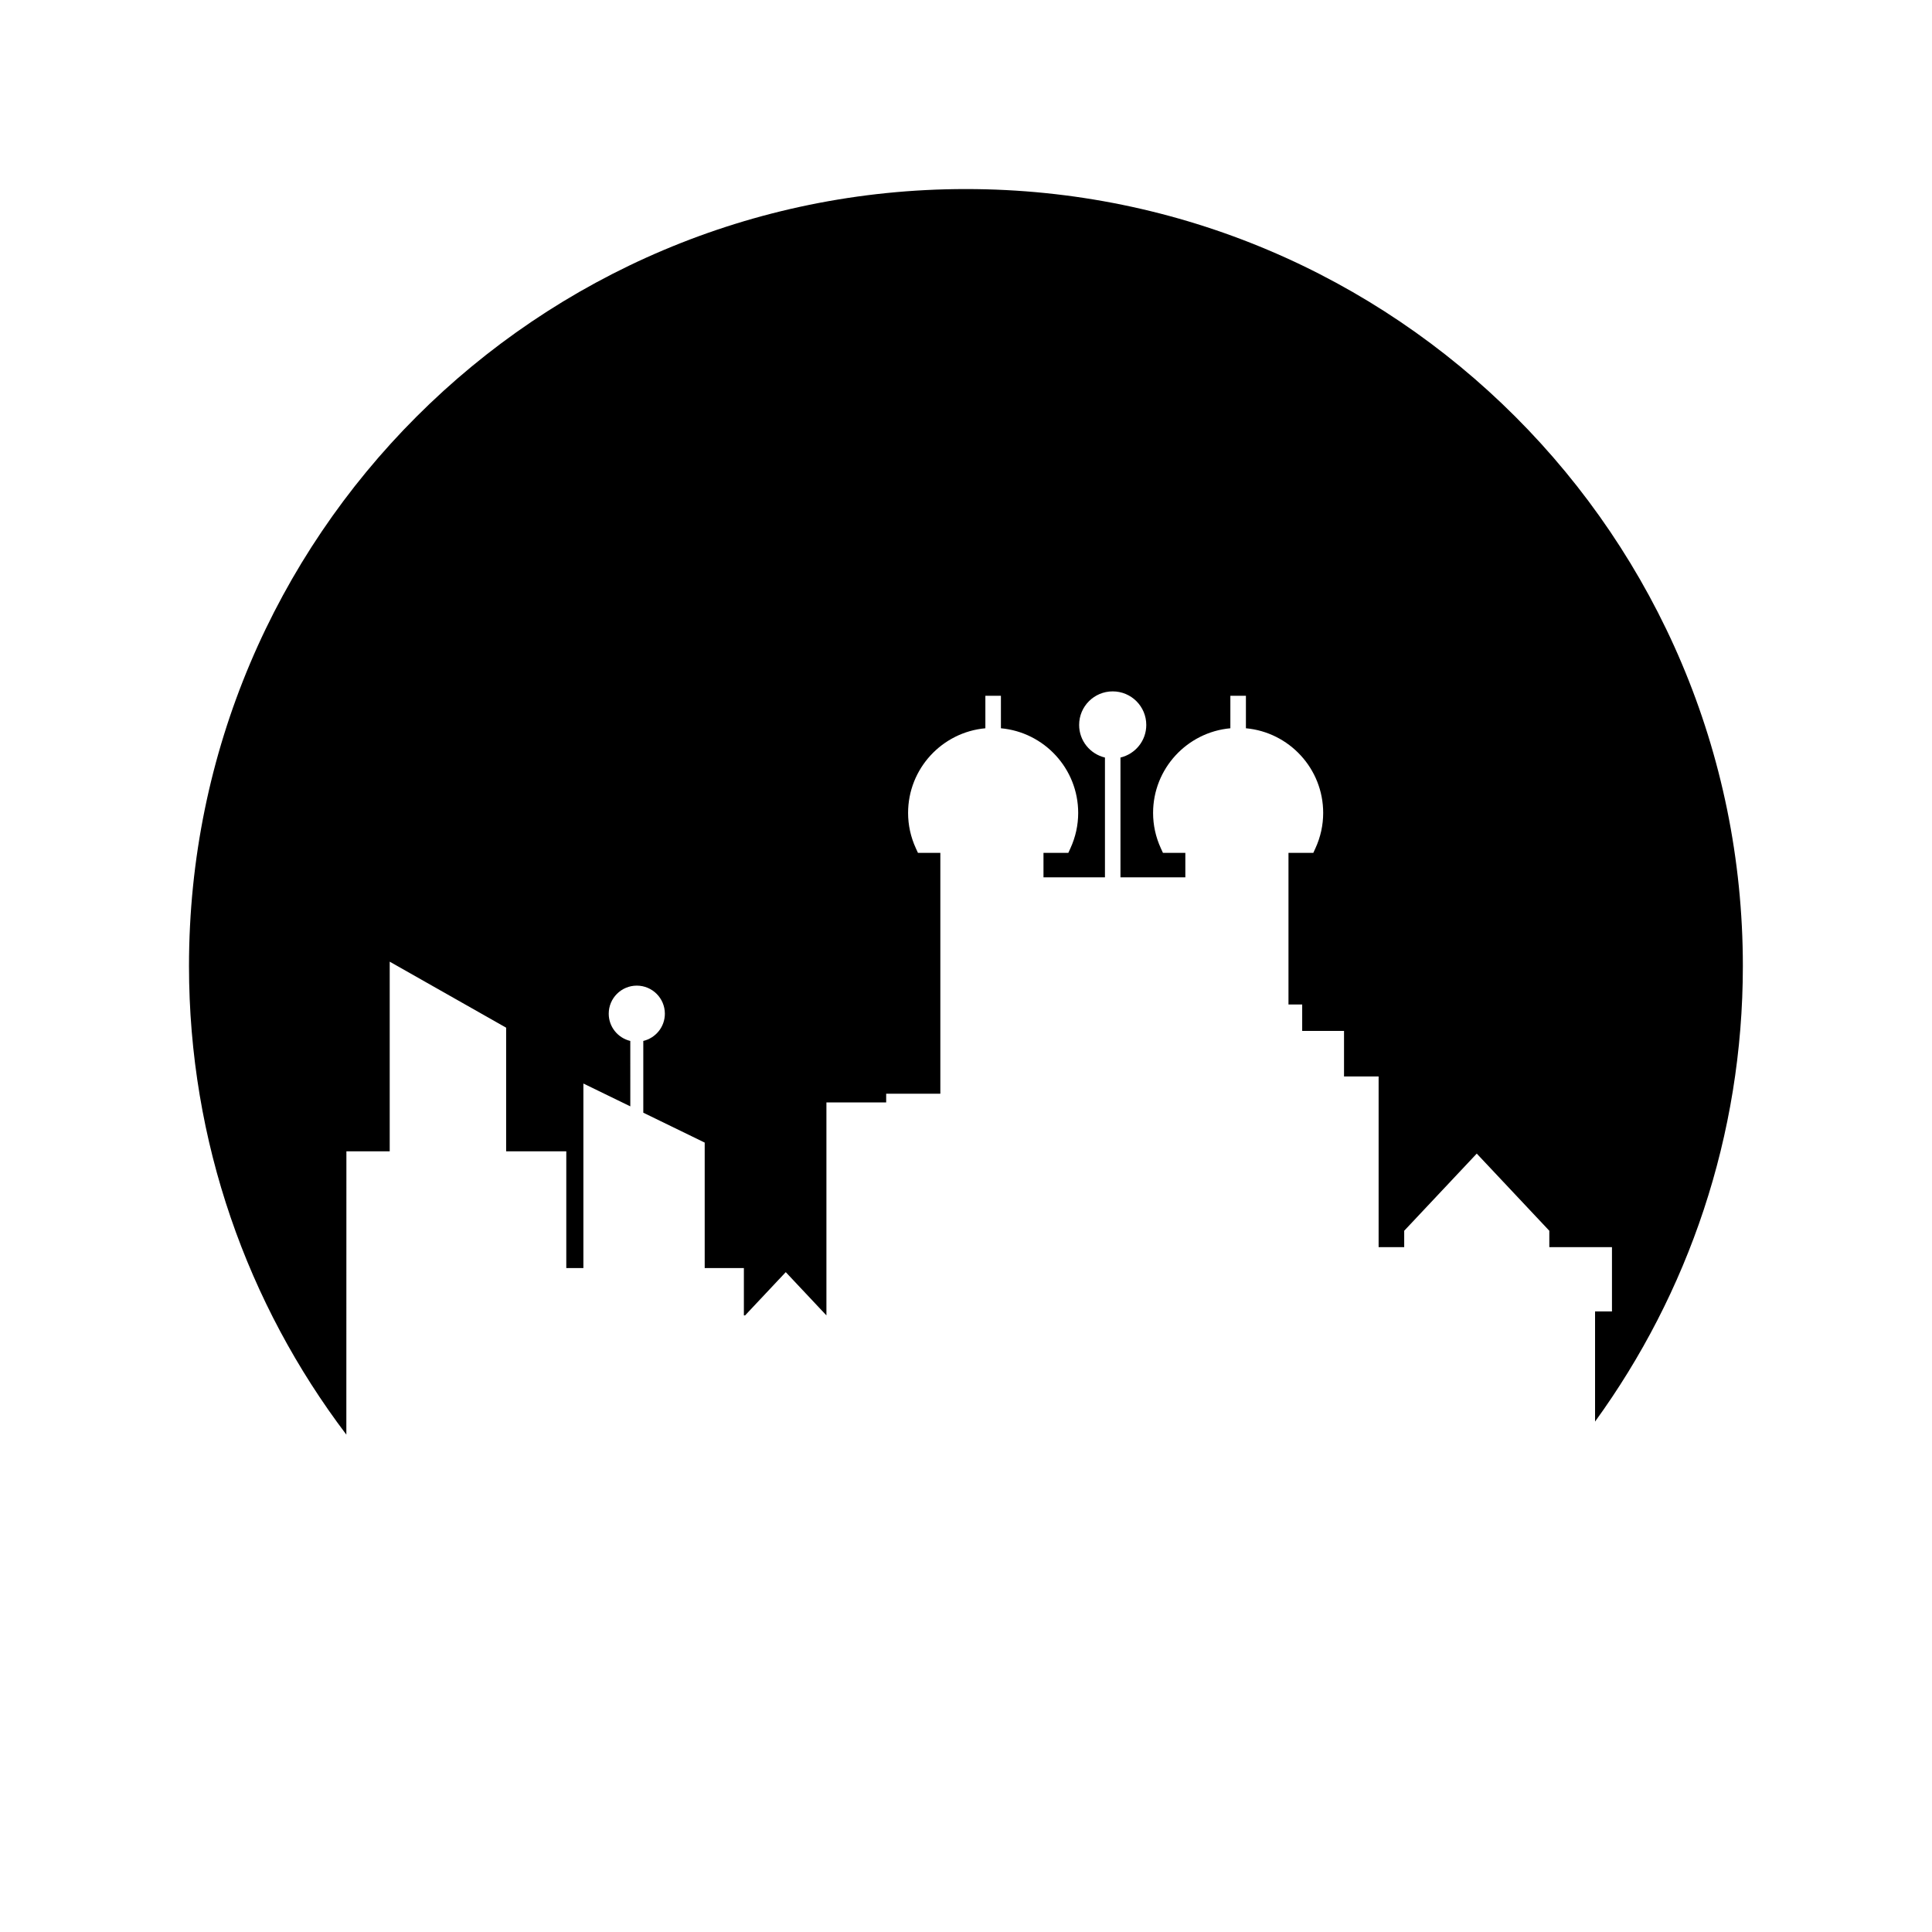
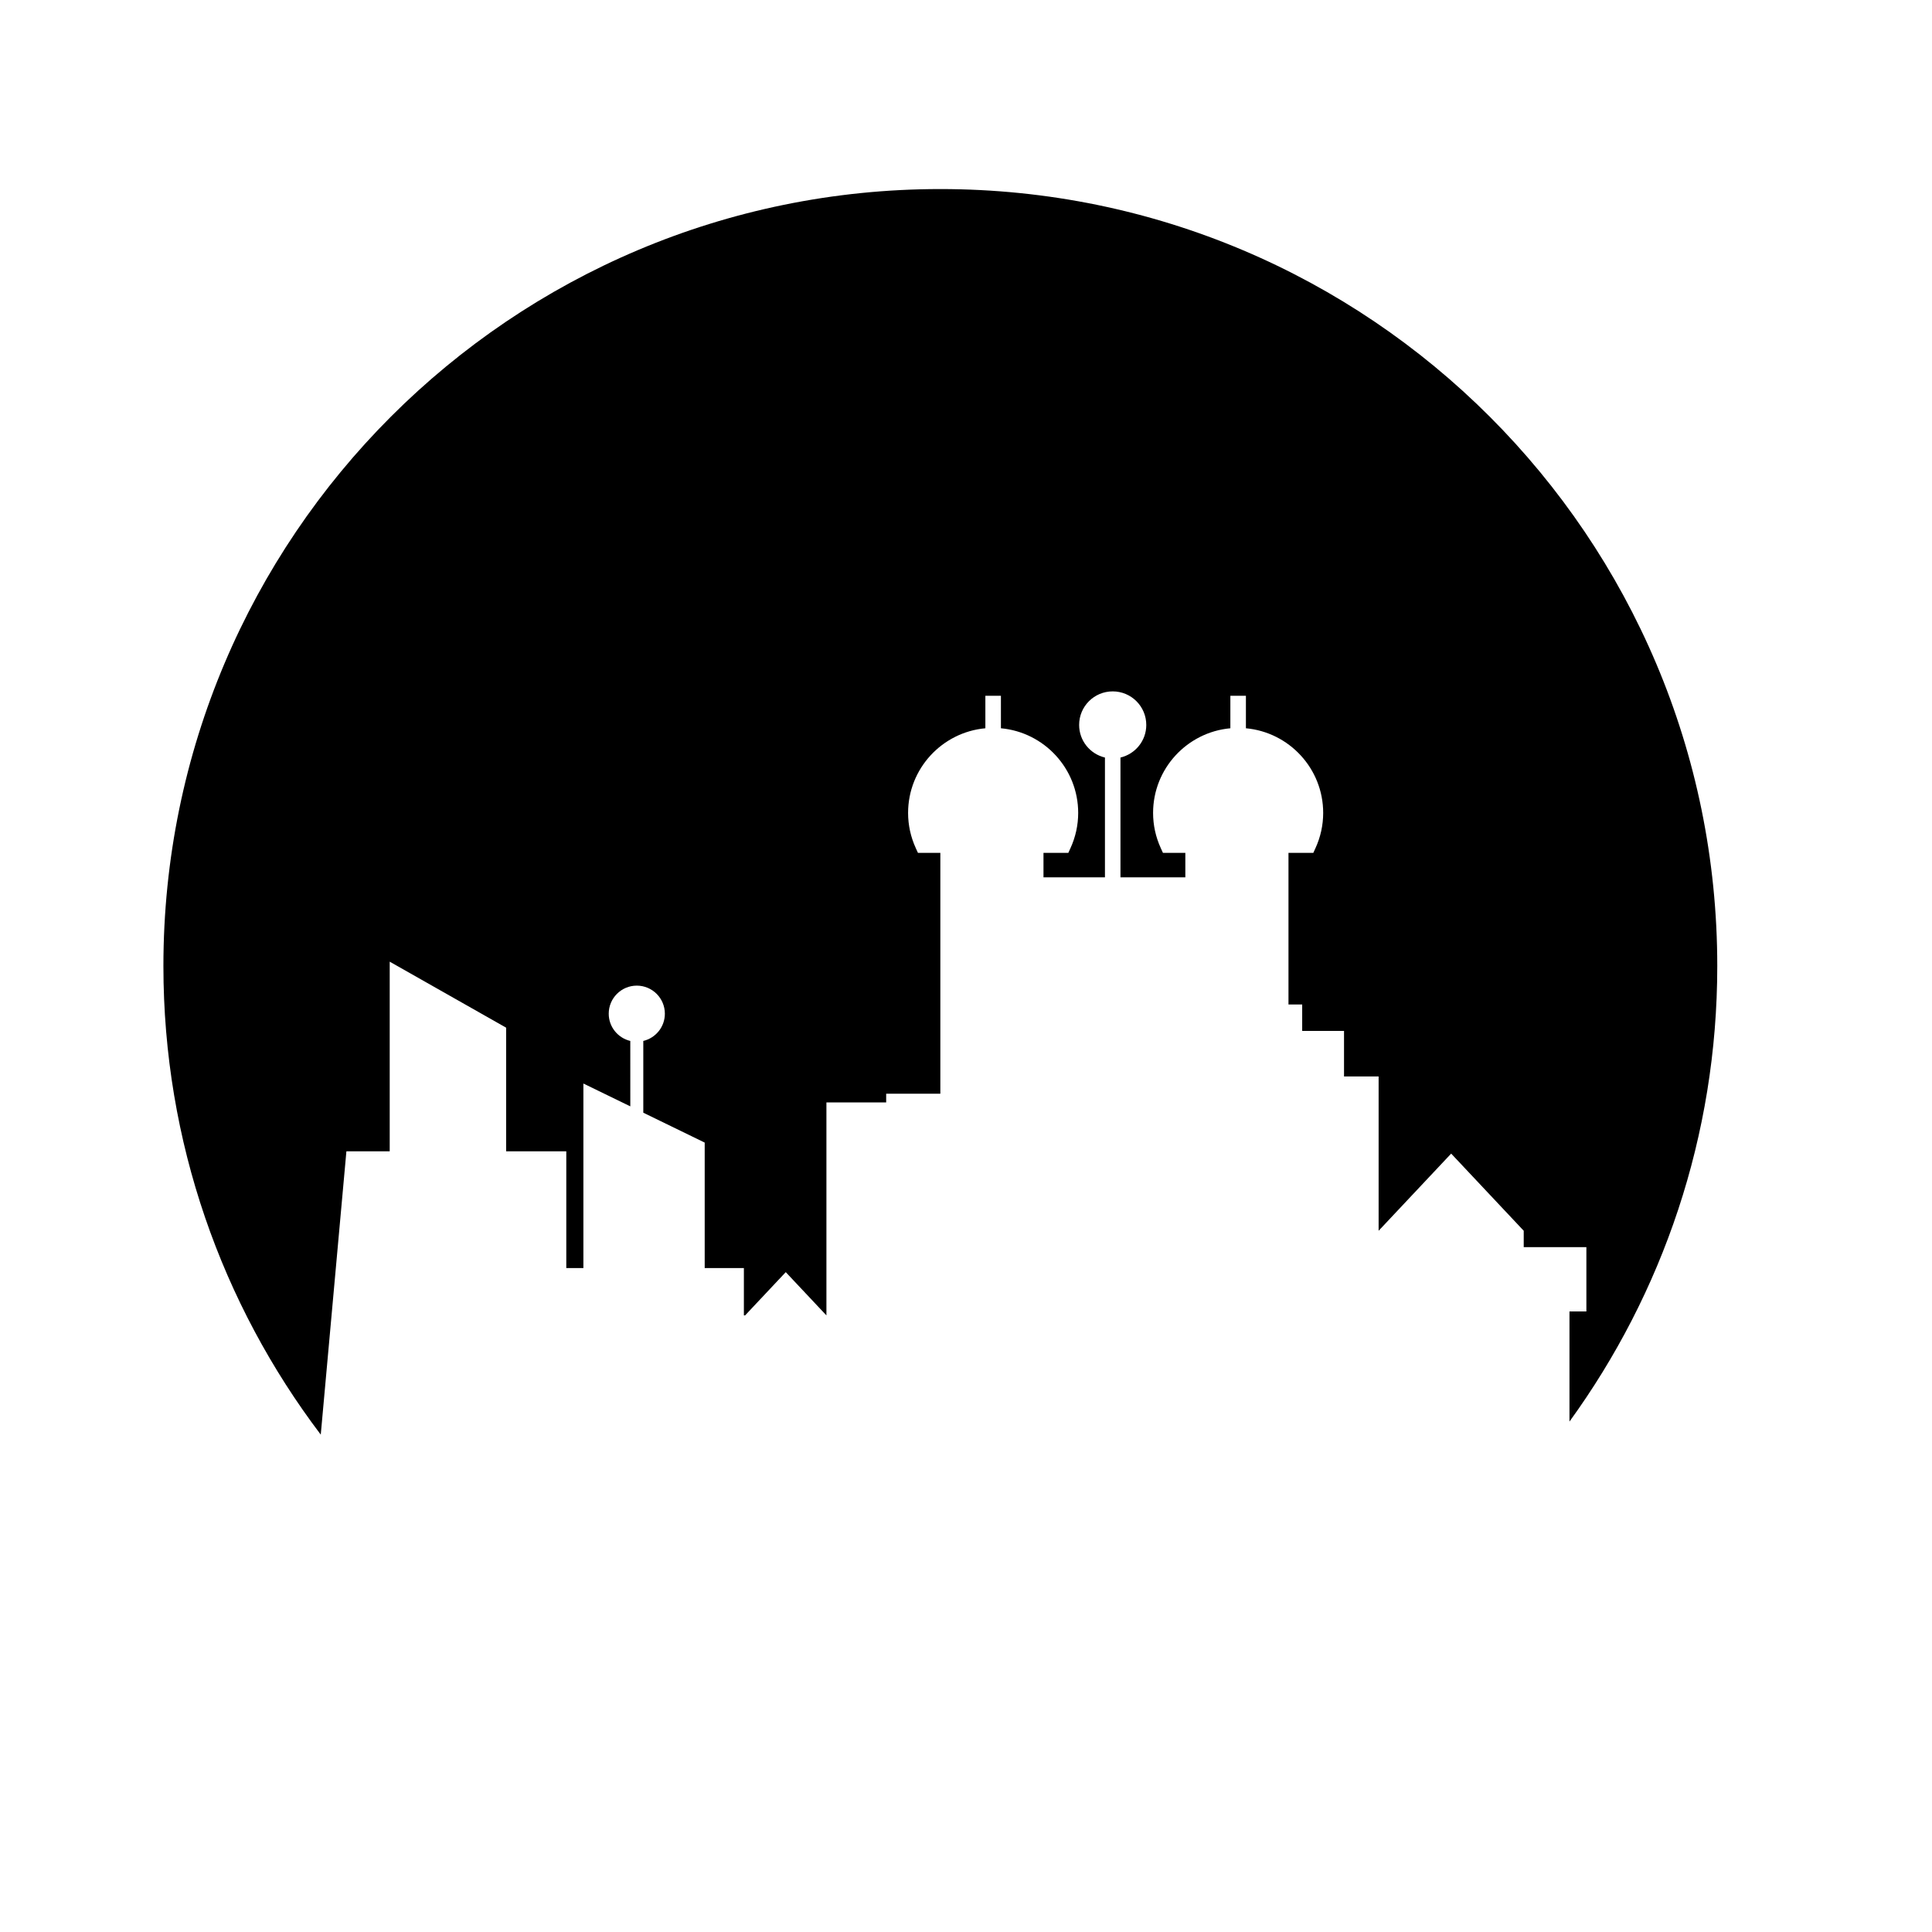
<svg xmlns="http://www.w3.org/2000/svg" fill="#000000" width="800px" height="800px" version="1.1" viewBox="144 144 512 512">
-   <path d="m235.8 449.11h11.477v-50.258l30.855 17.492v32.762h15.941v30.941h4.531v-48.902l12.434 6.051-0.004-17.336c-3.273-0.781-5.715-3.707-5.715-7.219 0-4.106 3.332-7.438 7.438-7.438s7.438 3.332 7.438 7.438c0 3.516-2.441 6.438-5.715 7.219v19.016l16.273 7.922v33.254h10.383v12.543h0.32l10.777-11.465 10.777 11.465v-56.438h15.836v-2.305h14.355v-63.836h-5.934l-0.551-1.203c-1.367-2.984-2.062-6.137-2.062-9.383 0-11.734 9.016-21.391 20.48-22.43v-8.613h4.121v8.613c11.465 1.043 20.477 10.699 20.477 22.43 0 3.246-0.695 6.398-2.062 9.383l-0.551 1.203h-6.582v6.484h16.289v-31.742c-3.918-0.934-6.84-4.434-6.84-8.637-0.008-4.918 3.977-8.898 8.895-8.898 4.914 0 8.898 3.981 8.898 8.898 0 4.203-2.922 7.703-6.84 8.637v31.742h17.191v-6.484h-5.934l-0.551-1.203c-1.367-2.984-2.062-6.137-2.062-9.383 0-11.734 9.016-21.391 20.48-22.43v-8.613h4.121v8.613c11.465 1.043 20.477 10.699 20.477 22.43 0 3.246-0.695 6.398-2.062 9.383l-0.551 1.203h-6.582v40.184h3.633v7.008h11.086v12.066h9.168v45.227h6.781v-4.336l19.227-20.449 19.227 20.449v4.336h16.605v17.043h-4.481v29.188c24.613-33.926 39.168-75.625 39.168-120.74 0-113.71-92.191-205.89-205.9-205.89s-205.89 92.176-205.89 205.89c0 46.656 15.543 89.672 41.699 124.2z" />
+   <path d="m235.8 449.11h11.477v-50.258l30.855 17.492v32.762h15.941v30.941h4.531v-48.902l12.434 6.051-0.004-17.336c-3.273-0.781-5.715-3.707-5.715-7.219 0-4.106 3.332-7.438 7.438-7.438s7.438 3.332 7.438 7.438c0 3.516-2.441 6.438-5.715 7.219v19.016l16.273 7.922v33.254h10.383v12.543h0.32l10.777-11.465 10.777 11.465v-56.438h15.836v-2.305h14.355v-63.836h-5.934l-0.551-1.203c-1.367-2.984-2.062-6.137-2.062-9.383 0-11.734 9.016-21.391 20.48-22.43v-8.613h4.121v8.613c11.465 1.043 20.477 10.699 20.477 22.43 0 3.246-0.695 6.398-2.062 9.383l-0.551 1.203h-6.582v6.484h16.289v-31.742c-3.918-0.934-6.84-4.434-6.84-8.637-0.008-4.918 3.977-8.898 8.895-8.898 4.914 0 8.898 3.981 8.898 8.898 0 4.203-2.922 7.703-6.84 8.637v31.742h17.191v-6.484h-5.934l-0.551-1.203c-1.367-2.984-2.062-6.137-2.062-9.383 0-11.734 9.016-21.391 20.48-22.43v-8.613h4.121v8.613c11.465 1.043 20.477 10.699 20.477 22.43 0 3.246-0.695 6.398-2.062 9.383l-0.551 1.203h-6.582v40.184h3.633v7.008h11.086v12.066h9.168v45.227v-4.336l19.227-20.449 19.227 20.449v4.336h16.605v17.043h-4.481v29.188c24.613-33.926 39.168-75.625 39.168-120.74 0-113.71-92.191-205.89-205.9-205.89s-205.89 92.176-205.89 205.89c0 46.656 15.543 89.672 41.699 124.2z" />
</svg>